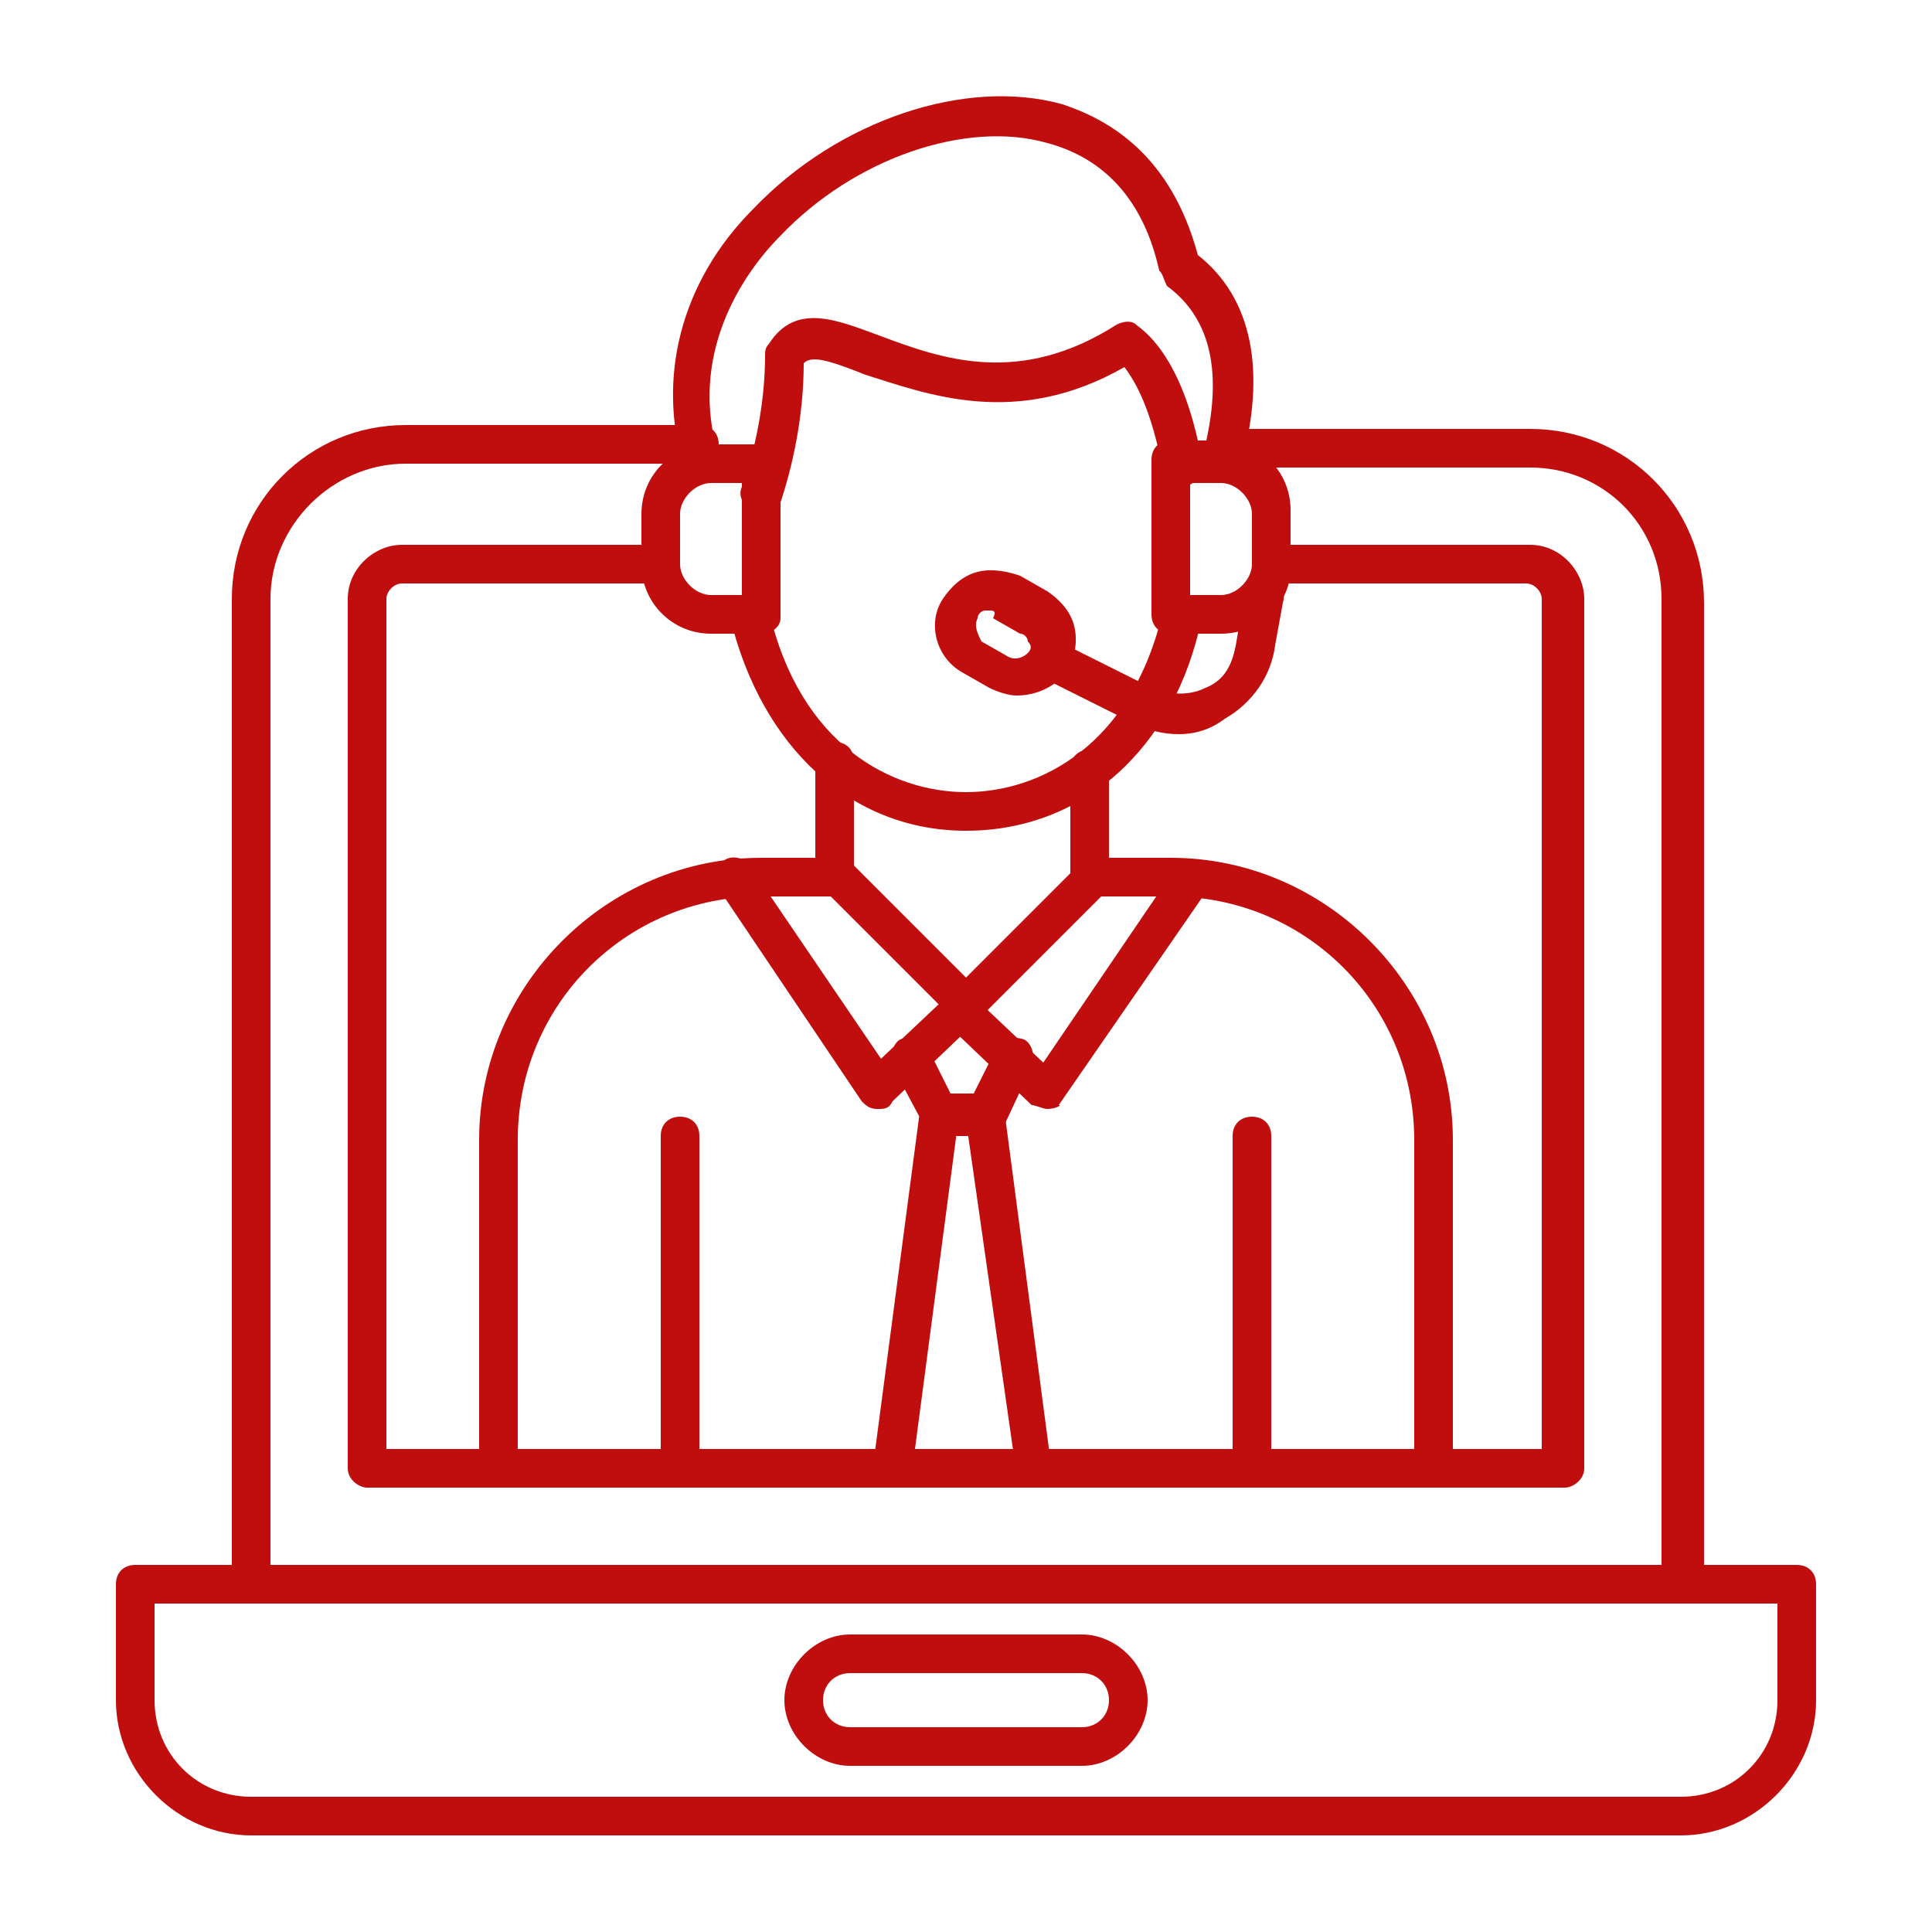
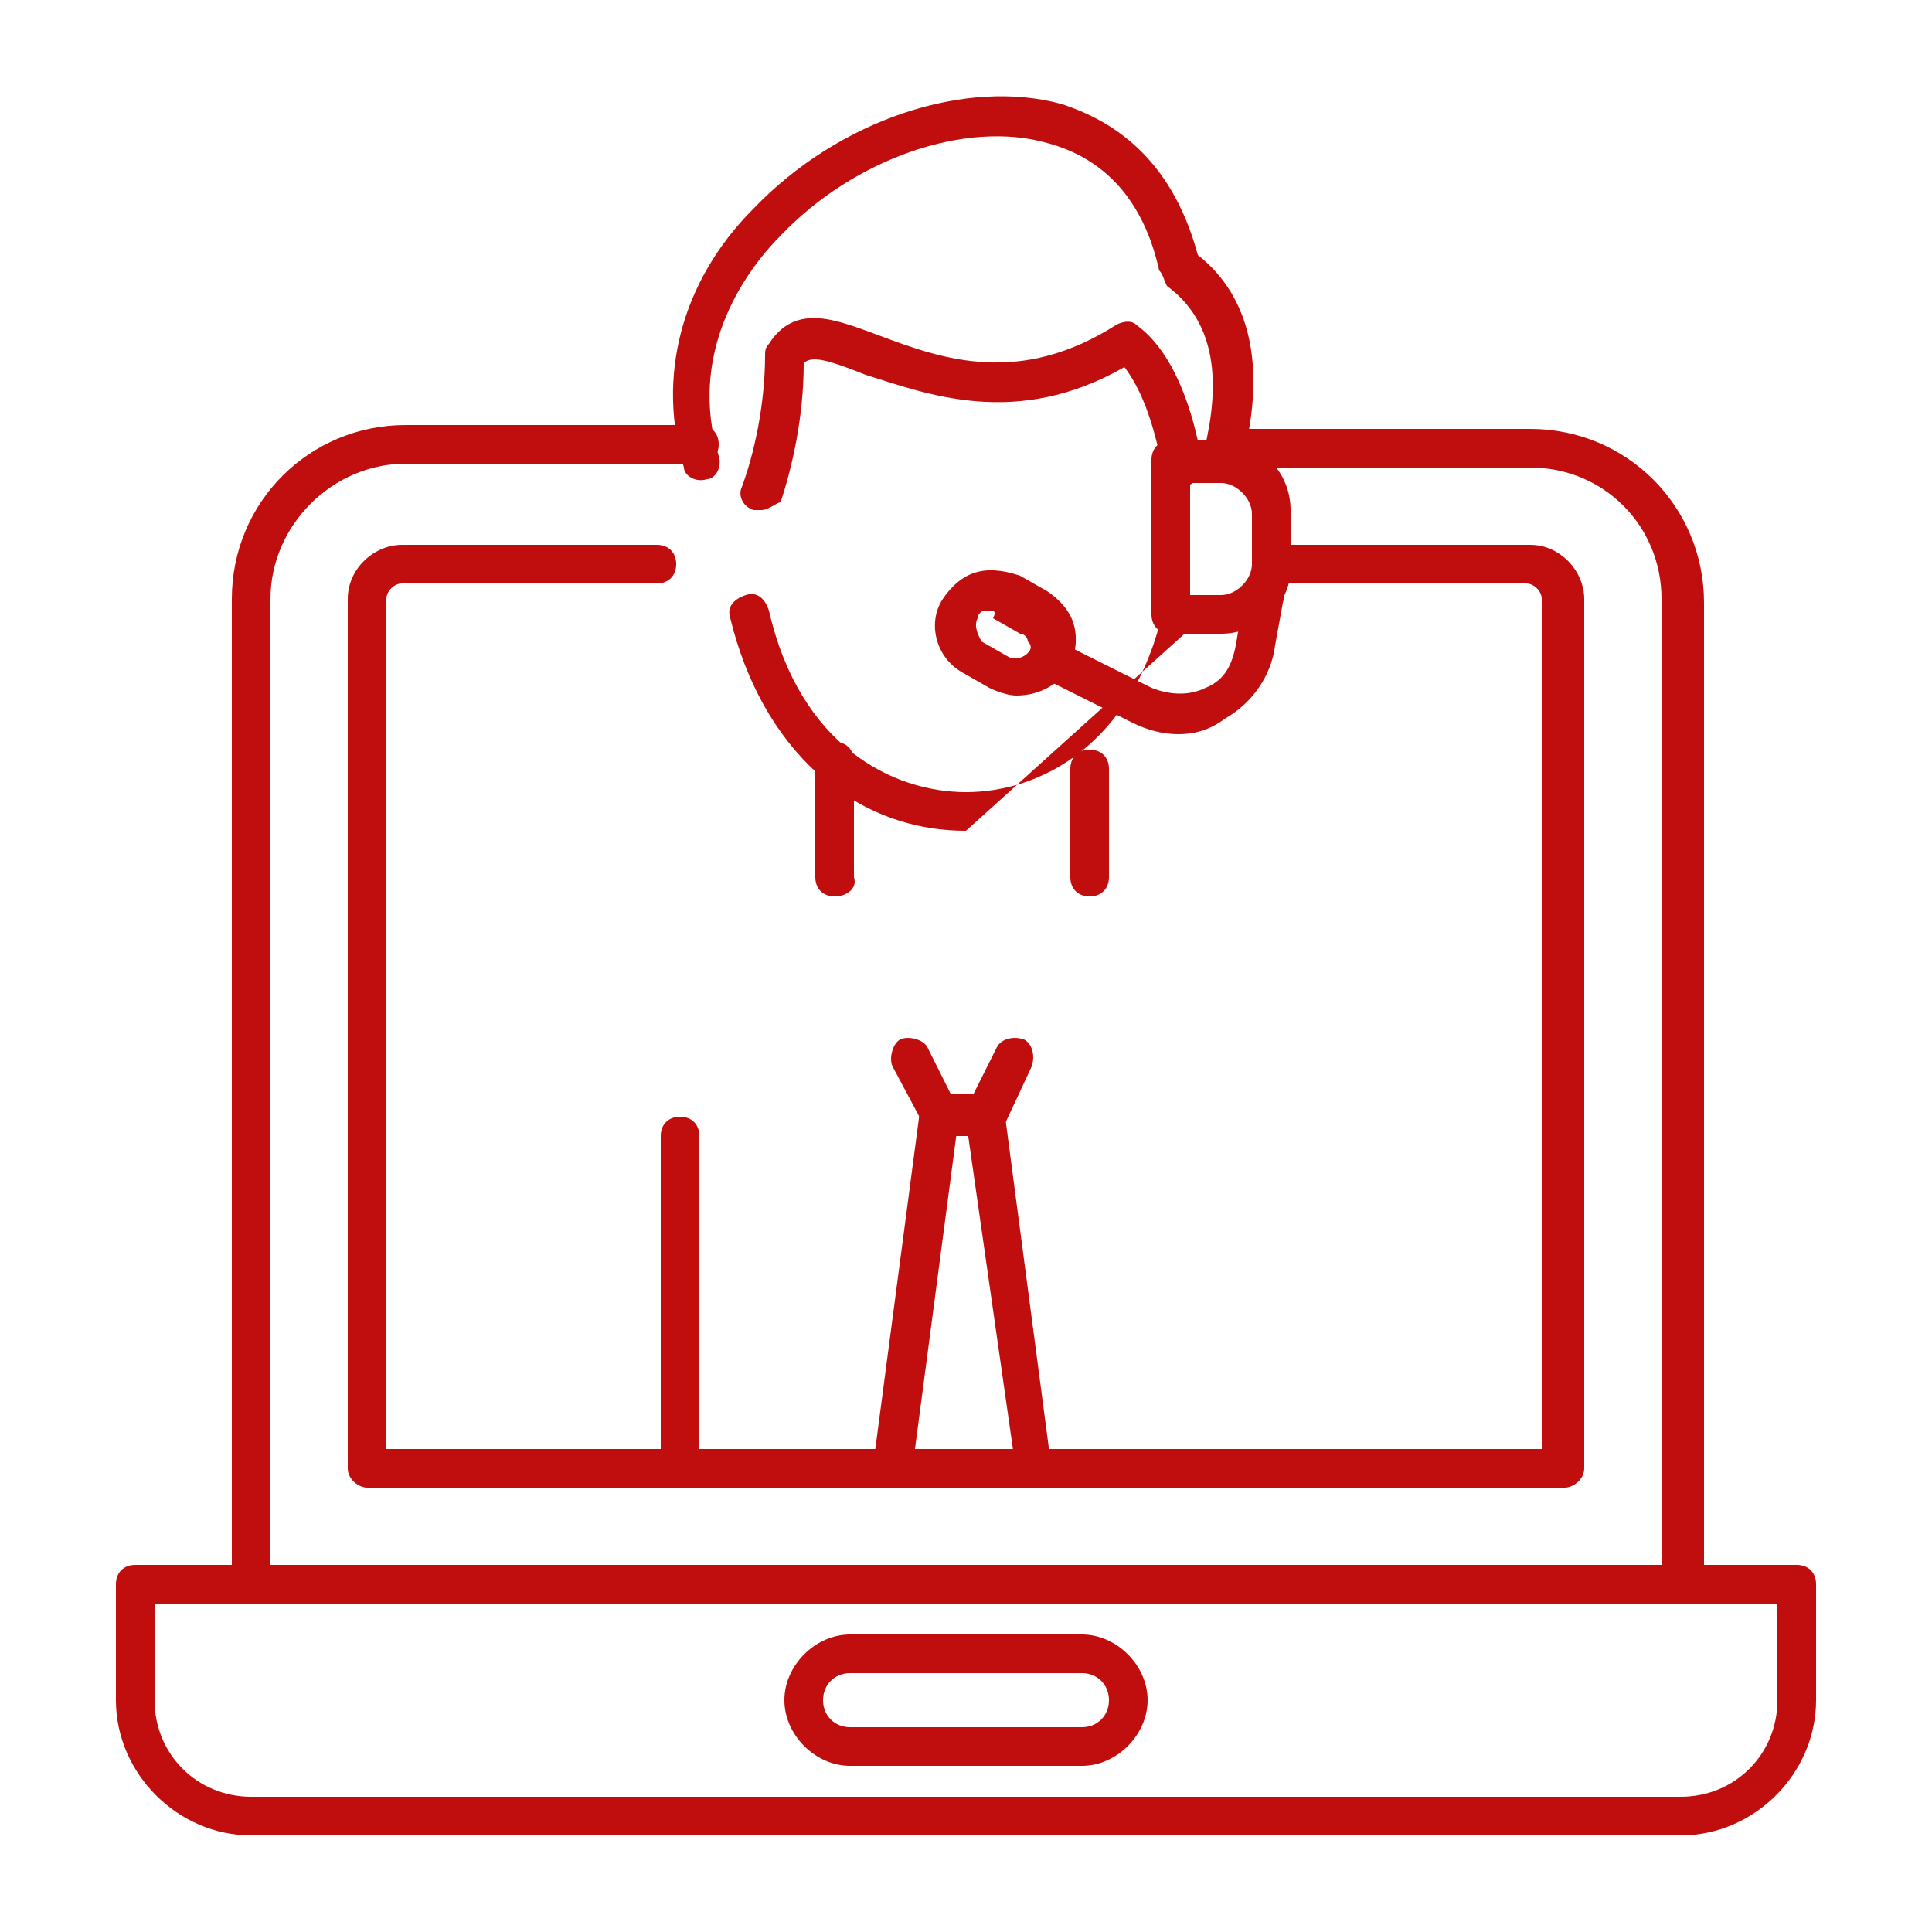
<svg xmlns="http://www.w3.org/2000/svg" version="1.1" id="Layer_1" x="0px" y="0px" viewBox="0 0 50 50" style="enable-background:new 0 0 50 50;" xml:space="preserve">
  <style type="text/css">
	.st0{fill-rule:evenodd;clip-rule:evenodd;fill:#C00D0D;}
</style>
  <g>
    <g>
      <g>
        <g>
-           <path id="_937042160" class="st0" d="M37.1,38.5c-0.3,0-0.5-0.2-0.5-0.5v-8.5c0-3.5-2.8-6.3-6.3-6.3h-1.8l-3.1,3.1      c-0.1,0.1-0.2,0.2-0.4,0.2s-0.3-0.1-0.4-0.2l-3.1-3.1h-1.8c-3.5,0-6.3,2.8-6.3,6.3V38c0,0.3-0.2,0.5-0.5,0.5      c-0.3,0-0.5-0.2-0.5-0.5v-8.5c0-4,3.3-7.3,7.3-7.3h2c0.1,0,0.3,0.1,0.4,0.2l2.9,2.9l2.9-2.9c0.1-0.1,0.2-0.2,0.4-0.2h2      c4,0,7.3,3.3,7.3,7.3V38C37.6,38.3,37.4,38.5,37.1,38.5L37.1,38.5z" />
-         </g>
+           </g>
        <g>
          <path id="_937042232" class="st0" d="M21.6,23.2c-0.3,0-0.5-0.2-0.5-0.5v-3c0-0.3,0.2-0.5,0.5-0.5s0.5,0.2,0.5,0.5v3      C22.2,23,21.9,23.2,21.6,23.2z" />
        </g>
        <g>
          <path id="_937041368" class="st0" d="M28.2,23.2c-0.3,0-0.5-0.2-0.5-0.5v-2.8c0-0.3,0.2-0.5,0.5-0.5c0.3,0,0.5,0.2,0.5,0.5v2.8      C28.7,23,28.5,23.2,28.2,23.2z" />
        </g>
        <g>
-           <path id="_937041776" class="st0" d="M25,21.5c-3,0-5.3-2.2-6.1-5.5c-0.1-0.3,0.1-0.5,0.4-0.6c0.3-0.1,0.5,0.1,0.6,0.4      c0.8,3.5,3.2,4.7,5.1,4.7s4.3-1.2,5.1-4.7c0.1-0.3,0.3-0.5,0.6-0.4c0.3,0.1,0.5,0.3,0.4,0.6C30.4,19.4,28,21.5,25,21.5z" />
+           <path id="_937041776" class="st0" d="M25,21.5c-3,0-5.3-2.2-6.1-5.5c-0.1-0.3,0.1-0.5,0.4-0.6c0.3-0.1,0.5,0.1,0.6,0.4      c0.8,3.5,3.2,4.7,5.1,4.7s4.3-1.2,5.1-4.7c0.1-0.3,0.3-0.5,0.6-0.4c0.3,0.1,0.5,0.3,0.4,0.6z" />
        </g>
        <g>
          <path id="_937041320" class="st0" d="M19.7,13.2c-0.1,0-0.1,0-0.2,0c-0.3-0.1-0.4-0.4-0.3-0.6c0.3-0.8,0.6-2.1,0.6-3.4      c0-0.1,0-0.2,0.1-0.3c0.7-1.1,1.8-0.6,2.9-0.2c1.6,0.6,3.6,1.3,6.1-0.3c0.2-0.1,0.4-0.1,0.5,0c0.1,0.1,1.2,0.7,1.7,3.5      c0.4-1.5,0.6-3.4-0.9-4.5C30.1,7.2,30.1,7.1,30,7c-0.4-1.8-1.4-2.9-2.9-3.3c-2.1-0.6-5,0.4-6.9,2.4c-1,1-2.4,3.1-1.6,5.7      c0.1,0.3-0.1,0.6-0.3,0.6c-0.3,0.1-0.6-0.1-0.6-0.3c-0.7-2.3-0.1-4.8,1.8-6.7C21.7,3.1,25,2,27.5,2.7C28.7,3.1,30.3,4,31,6.6      c1.4,1.1,1.8,3,1.1,5.5c-0.1,0.3-0.4,0.4-0.6,0.4c-0.2-0.1-0.3-0.2-0.4-0.3c-0.1,0.2-0.2,0.3-0.4,0.4c-0.3,0-0.5-0.1-0.6-0.4      c-0.3-1.6-0.7-2.3-1-2.7c-2.8,1.6-5.1,0.7-6.7,0.2c-1-0.4-1.4-0.5-1.6-0.3c0,1.4-0.3,2.7-0.6,3.6C20.1,13,19.9,13.2,19.7,13.2      L19.7,13.2z M29,9.2L29,9.2L29,9.2z" />
        </g>
        <g>
-           <path id="_937041512" class="st0" d="M22.7,28.7C22.7,28.7,22.7,28.7,22.7,28.7c-0.2,0-0.3-0.1-0.4-0.2L18.6,23      c-0.2-0.2-0.1-0.6,0.1-0.7c0.2-0.2,0.6-0.1,0.7,0.1l3.4,5l1.8-1.7c0.2-0.2,0.5-0.2,0.7,0c0.2,0.2,0.2,0.5,0,0.7l-2.2,2.1      C23,28.7,22.9,28.7,22.7,28.7z" />
-         </g>
+           </g>
        <g>
-           <path id="_937041488" class="st0" d="M27.1,28.7c-0.1,0-0.3-0.1-0.4-0.1l-2.2-2.1c-0.2-0.2-0.2-0.5,0-0.7c0.2-0.2,0.5-0.2,0.7,0      l1.8,1.7l3.4-5c0.2-0.2,0.5-0.3,0.7-0.1c0.2,0.2,0.3,0.5,0.1,0.7l-3.8,5.5C27.5,28.6,27.3,28.7,27.1,28.7      C27.2,28.7,27.2,28.7,27.1,28.7z" />
-         </g>
+           </g>
        <g>
          <path id="_937041296" class="st0" d="M25.5,29.4h-1.2c-0.2,0-0.4-0.1-0.4-0.3l-0.8-1.5c-0.1-0.2,0-0.6,0.2-0.7      c0.2-0.1,0.6,0,0.7,0.2l0.6,1.2h0.6l0.6-1.2c0.1-0.2,0.4-0.3,0.7-0.2c0.2,0.1,0.3,0.4,0.2,0.7L26,29.1      C25.9,29.3,25.7,29.4,25.5,29.4L25.5,29.4z" />
        </g>
        <g>
          <path id="_937041152" class="st0" d="M23.1,38.5C23.1,38.5,23.1,38.5,23.1,38.5c-0.3,0-0.5-0.3-0.5-0.6l1.2-9.1      c0-0.3,0.3-0.5,0.6-0.4c0.3,0,0.5,0.3,0.4,0.6l-1.2,9.1C23.6,38.3,23.4,38.5,23.1,38.5z" />
        </g>
        <g>
          <path id="_937041560" class="st0" d="M26.8,38.5c-0.3,0-0.5-0.2-0.5-0.4L25,29c0-0.3,0.2-0.5,0.4-0.6c0.3,0,0.5,0.2,0.6,0.4      l1.2,9.1C27.3,38.2,27.1,38.5,26.8,38.5C26.8,38.5,26.8,38.5,26.8,38.5z" />
        </g>
        <g>
-           <path id="_937040672" class="st0" d="M19.7,16.4h-1.3c-1,0-1.8-0.8-1.8-1.8v-1.3c0-1,0.8-1.8,1.8-1.8h1.3c0.3,0,0.5,0.2,0.5,0.5      v4C20.2,16.2,20,16.4,19.7,16.4z M18.4,12.5c-0.4,0-0.8,0.4-0.8,0.8v1.3c0,0.4,0.4,0.8,0.8,0.8h0.8v-2.9H18.4L18.4,12.5z" />
-         </g>
+           </g>
        <g>
          <path id="_937041080" class="st0" d="M31.6,16.4h-1.3c-0.3,0-0.5-0.2-0.5-0.5v-4c0-0.3,0.2-0.5,0.5-0.5h1.3c1,0,1.8,0.8,1.8,1.8      v1.3C33.5,15.6,32.6,16.4,31.6,16.4z M30.8,15.4h0.8c0.4,0,0.8-0.4,0.8-0.8v-1.3c0-0.4-0.4-0.8-0.8-0.8h-0.8V15.4z" />
        </g>
        <g>
          <path id="_937040456" class="st0" d="M30.5,19c-0.4,0-0.8-0.1-1.2-0.3l-2.4-1.2c-0.3-0.1-0.4-0.4-0.2-0.7      c0.1-0.3,0.4-0.4,0.7-0.2l2.4,1.2c0.5,0.2,1,0.2,1.4,0c0.5-0.2,0.7-0.6,0.8-1.2l0.2-1.2c0-0.3,0.3-0.5,0.6-0.4      c0.3,0,0.5,0.3,0.4,0.6L33,16.7c-0.1,0.8-0.6,1.5-1.3,1.9C31.3,18.9,30.9,19,30.5,19z" />
        </g>
        <g>
          <path id="_937041008" class="st0" d="M26.3,18c-0.2,0-0.5-0.1-0.7-0.2l-0.7-0.4c-0.7-0.4-0.9-1.3-0.5-1.9      c0.2-0.3,0.5-0.6,0.9-0.7c0.4-0.1,0.8,0,1.1,0.1l0,0l0.7,0.4c0.3,0.2,0.6,0.5,0.7,0.9c0.1,0.4,0,0.8-0.1,1.1      C27.3,17.8,26.8,18,26.3,18z M25.6,15.8c0,0-0.1,0-0.1,0c-0.1,0-0.2,0.1-0.2,0.2c-0.1,0.2,0,0.4,0.1,0.6l0.7,0.4      c0.2,0.1,0.4,0,0.5-0.1c0.1-0.1,0.1-0.2,0-0.3c0-0.1-0.1-0.2-0.2-0.2l-0.7-0.4C25.8,15.8,25.7,15.8,25.6,15.8z" />
        </g>
        <g>
-           <path id="_937040888" class="st0" d="M32.4,38.5c-0.3,0-0.5-0.2-0.5-0.5v-8.6c0-0.3,0.2-0.5,0.5-0.5s0.5,0.2,0.5,0.5V38      C32.9,38.3,32.6,38.5,32.4,38.5z" />
-         </g>
+           </g>
        <g>
          <path id="_937040504" class="st0" d="M17.6,38.5c-0.3,0-0.5-0.2-0.5-0.5v-8.6c0-0.3,0.2-0.5,0.5-0.5s0.5,0.2,0.5,0.5V38      C18.1,38.3,17.9,38.5,17.6,38.5z" />
        </g>
        <g>
          <path id="_937040480" class="st0" d="M43.5,41.5c-0.3,0-0.5-0.2-0.5-0.5V15.5c0-1.9-1.5-3.4-3.4-3.4h-7.8      c-0.3,0-0.5-0.2-0.5-0.5c0-0.3,0.2-0.5,0.5-0.5h7.8c2.5,0,4.5,2,4.5,4.5V41C44,41.3,43.8,41.5,43.5,41.5z M6.5,41.5      C6.2,41.5,6,41.3,6,41V15.5C6,13,8,11,10.5,11h7.6c0.3,0,0.5,0.2,0.5,0.5c0,0.3-0.2,0.5-0.5,0.5h-7.6C8.6,12,7,13.6,7,15.5V41      C7,41.3,6.8,41.5,6.5,41.5z" />
        </g>
        <g>
          <path id="_937040816" class="st0" d="M40.5,38.5H9.5C9.3,38.5,9,38.3,9,38V15.5c0-0.8,0.7-1.4,1.4-1.4h6.6      c0.3,0,0.5,0.2,0.5,0.5c0,0.3-0.2,0.5-0.5,0.5h-6.6c-0.2,0-0.4,0.2-0.4,0.4v22h29.9v-22c0-0.2-0.2-0.4-0.4-0.4H33      c-0.3,0-0.5-0.2-0.5-0.5c0-0.3,0.2-0.5,0.5-0.5h6.6c0.8,0,1.4,0.7,1.4,1.4V38C41,38.3,40.7,38.5,40.5,38.5L40.5,38.5z" />
        </g>
        <g>
          <path id="_937040048" class="st0" d="M43.5,47.5h-37C4.6,47.5,3,45.9,3,44v-3c0-0.3,0.2-0.5,0.5-0.5h43c0.3,0,0.5,0.2,0.5,0.5v3      C47,45.9,45.4,47.5,43.5,47.5L43.5,47.5z M4,41.5V44c0,1.4,1.1,2.5,2.5,2.5h37c1.4,0,2.5-1.1,2.5-2.5v-2.5H4z" />
        </g>
        <g>
          <path id="_937040000" class="st0" d="M28,45.7H22c-0.9,0-1.7-0.8-1.7-1.7s0.8-1.7,1.7-1.7H28c0.9,0,1.7,0.8,1.7,1.7      S28.9,45.7,28,45.7z M22,43.3c-0.4,0-0.7,0.3-0.7,0.7c0,0.4,0.3,0.7,0.7,0.7H28c0.4,0,0.7-0.3,0.7-0.7c0-0.4-0.3-0.7-0.7-0.7H22      z" />
        </g>
      </g>
    </g>
  </g>
</svg>